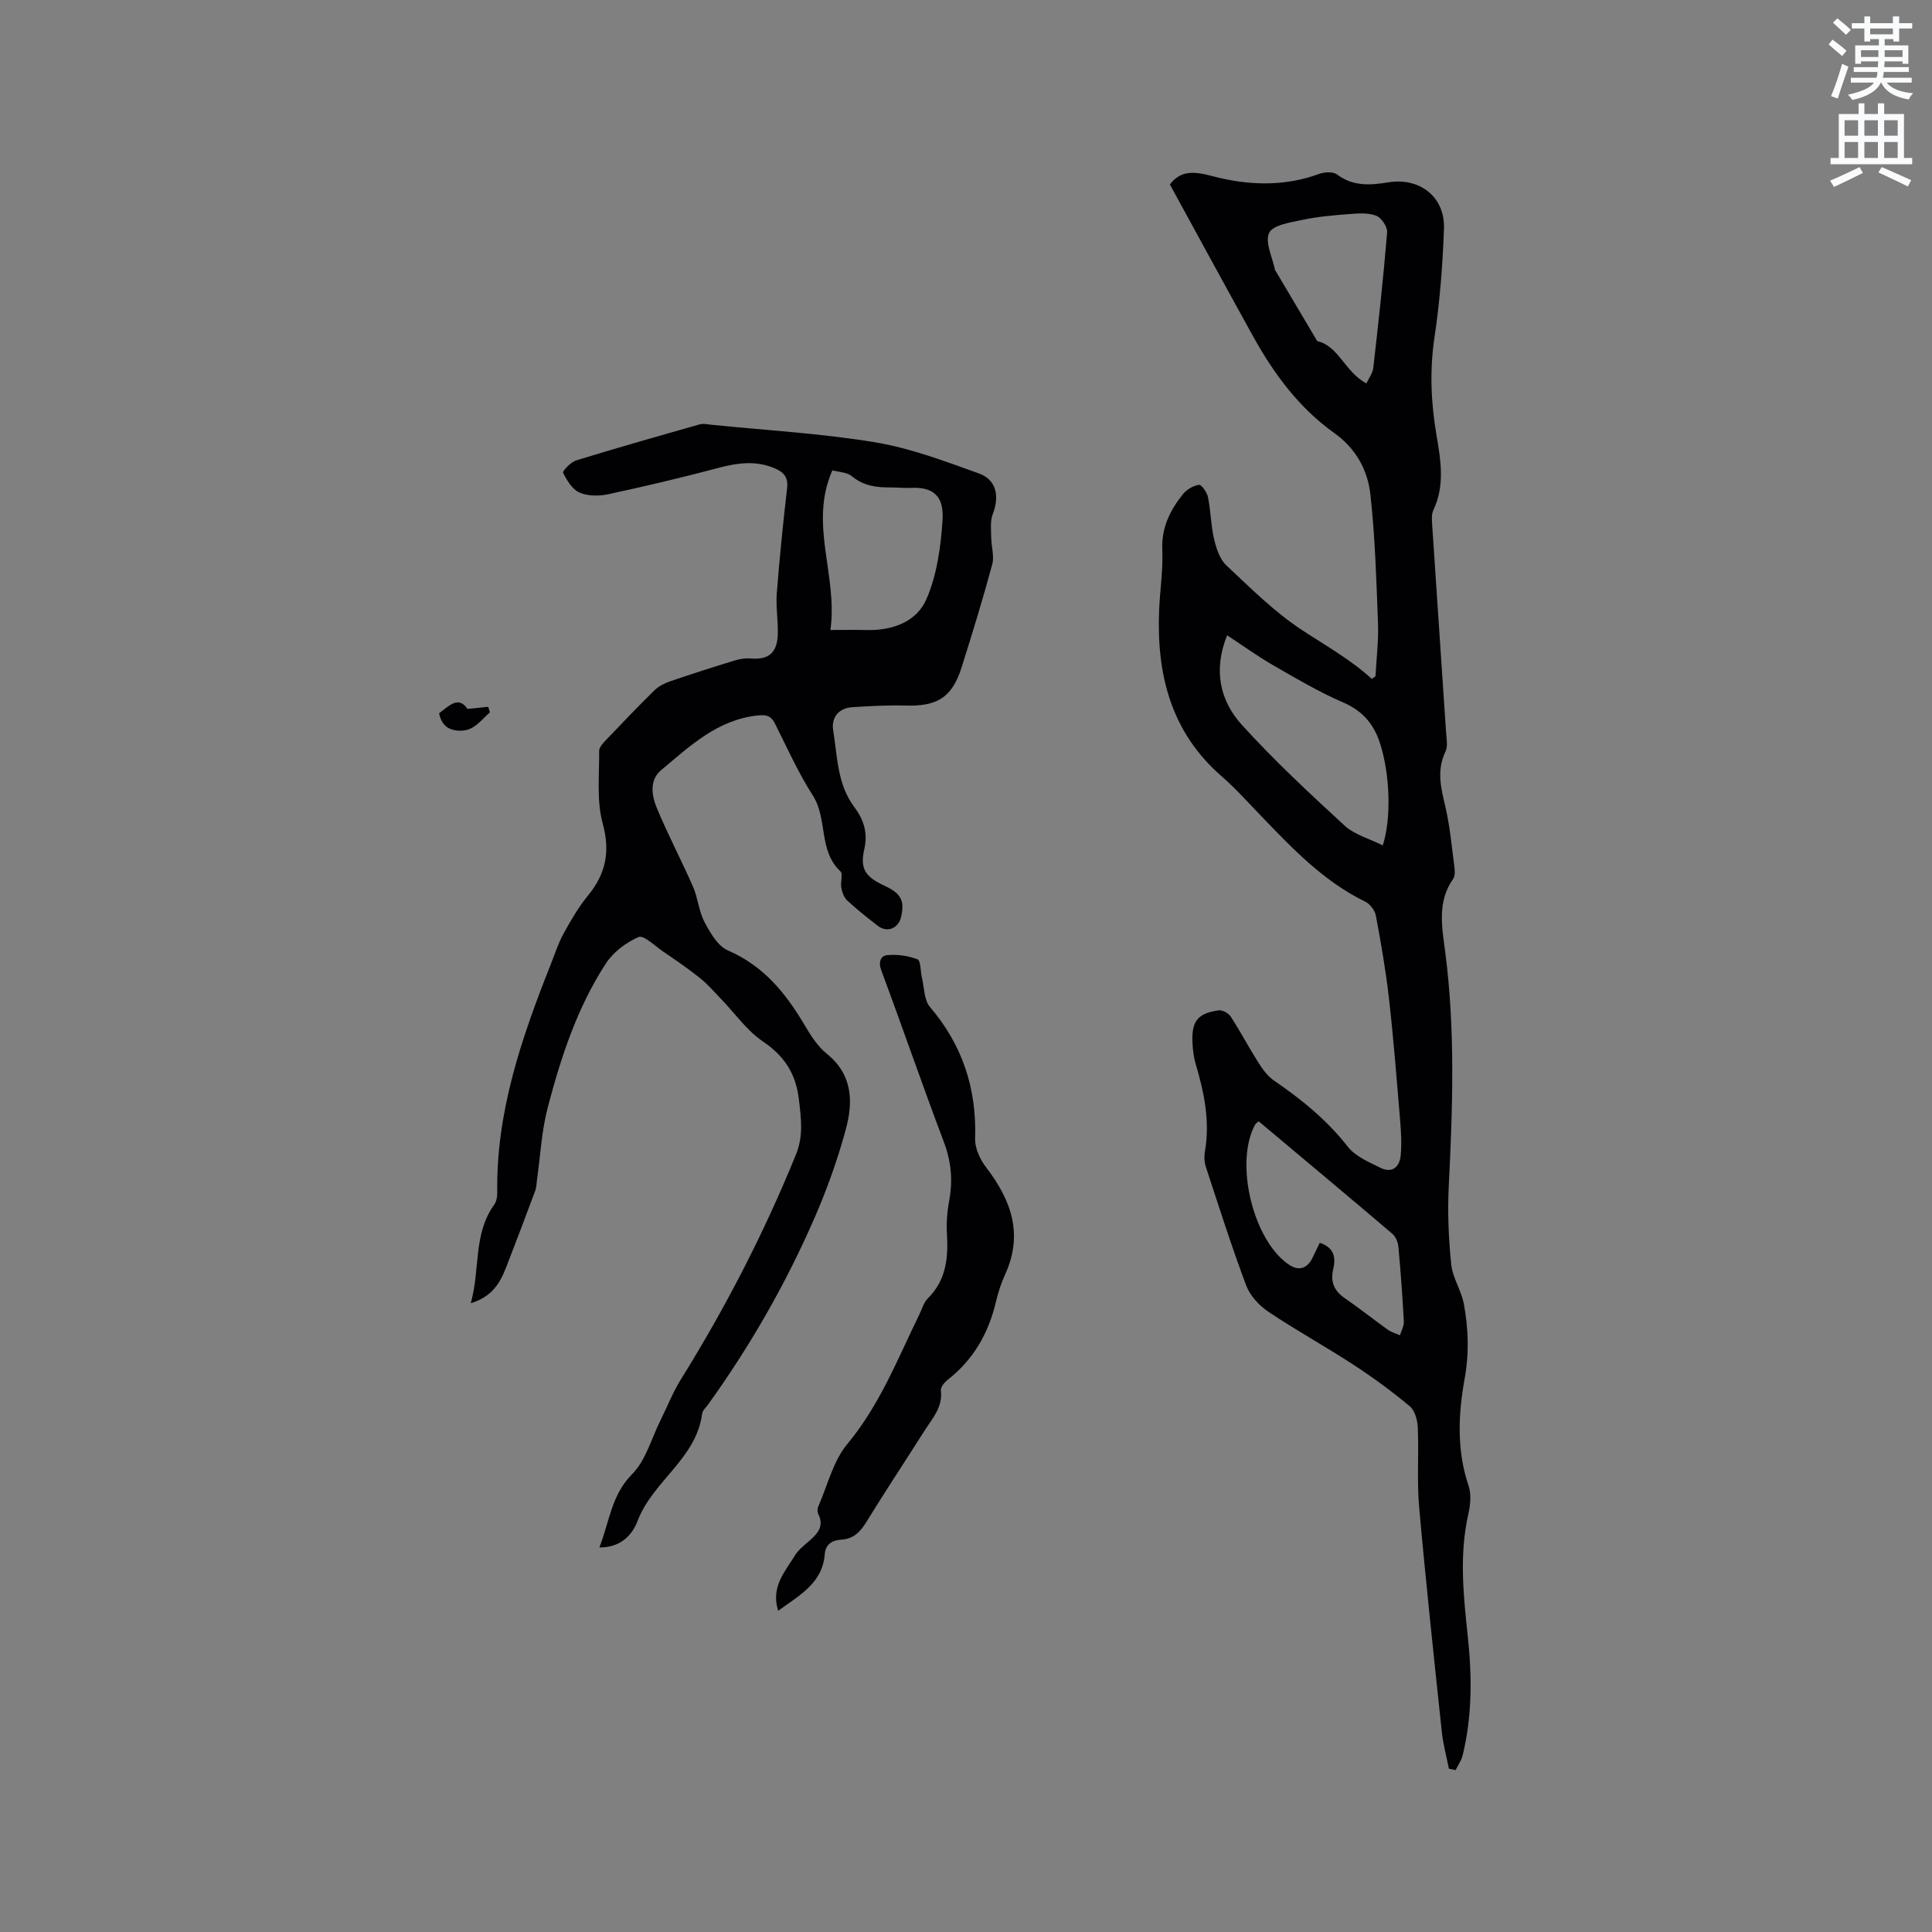
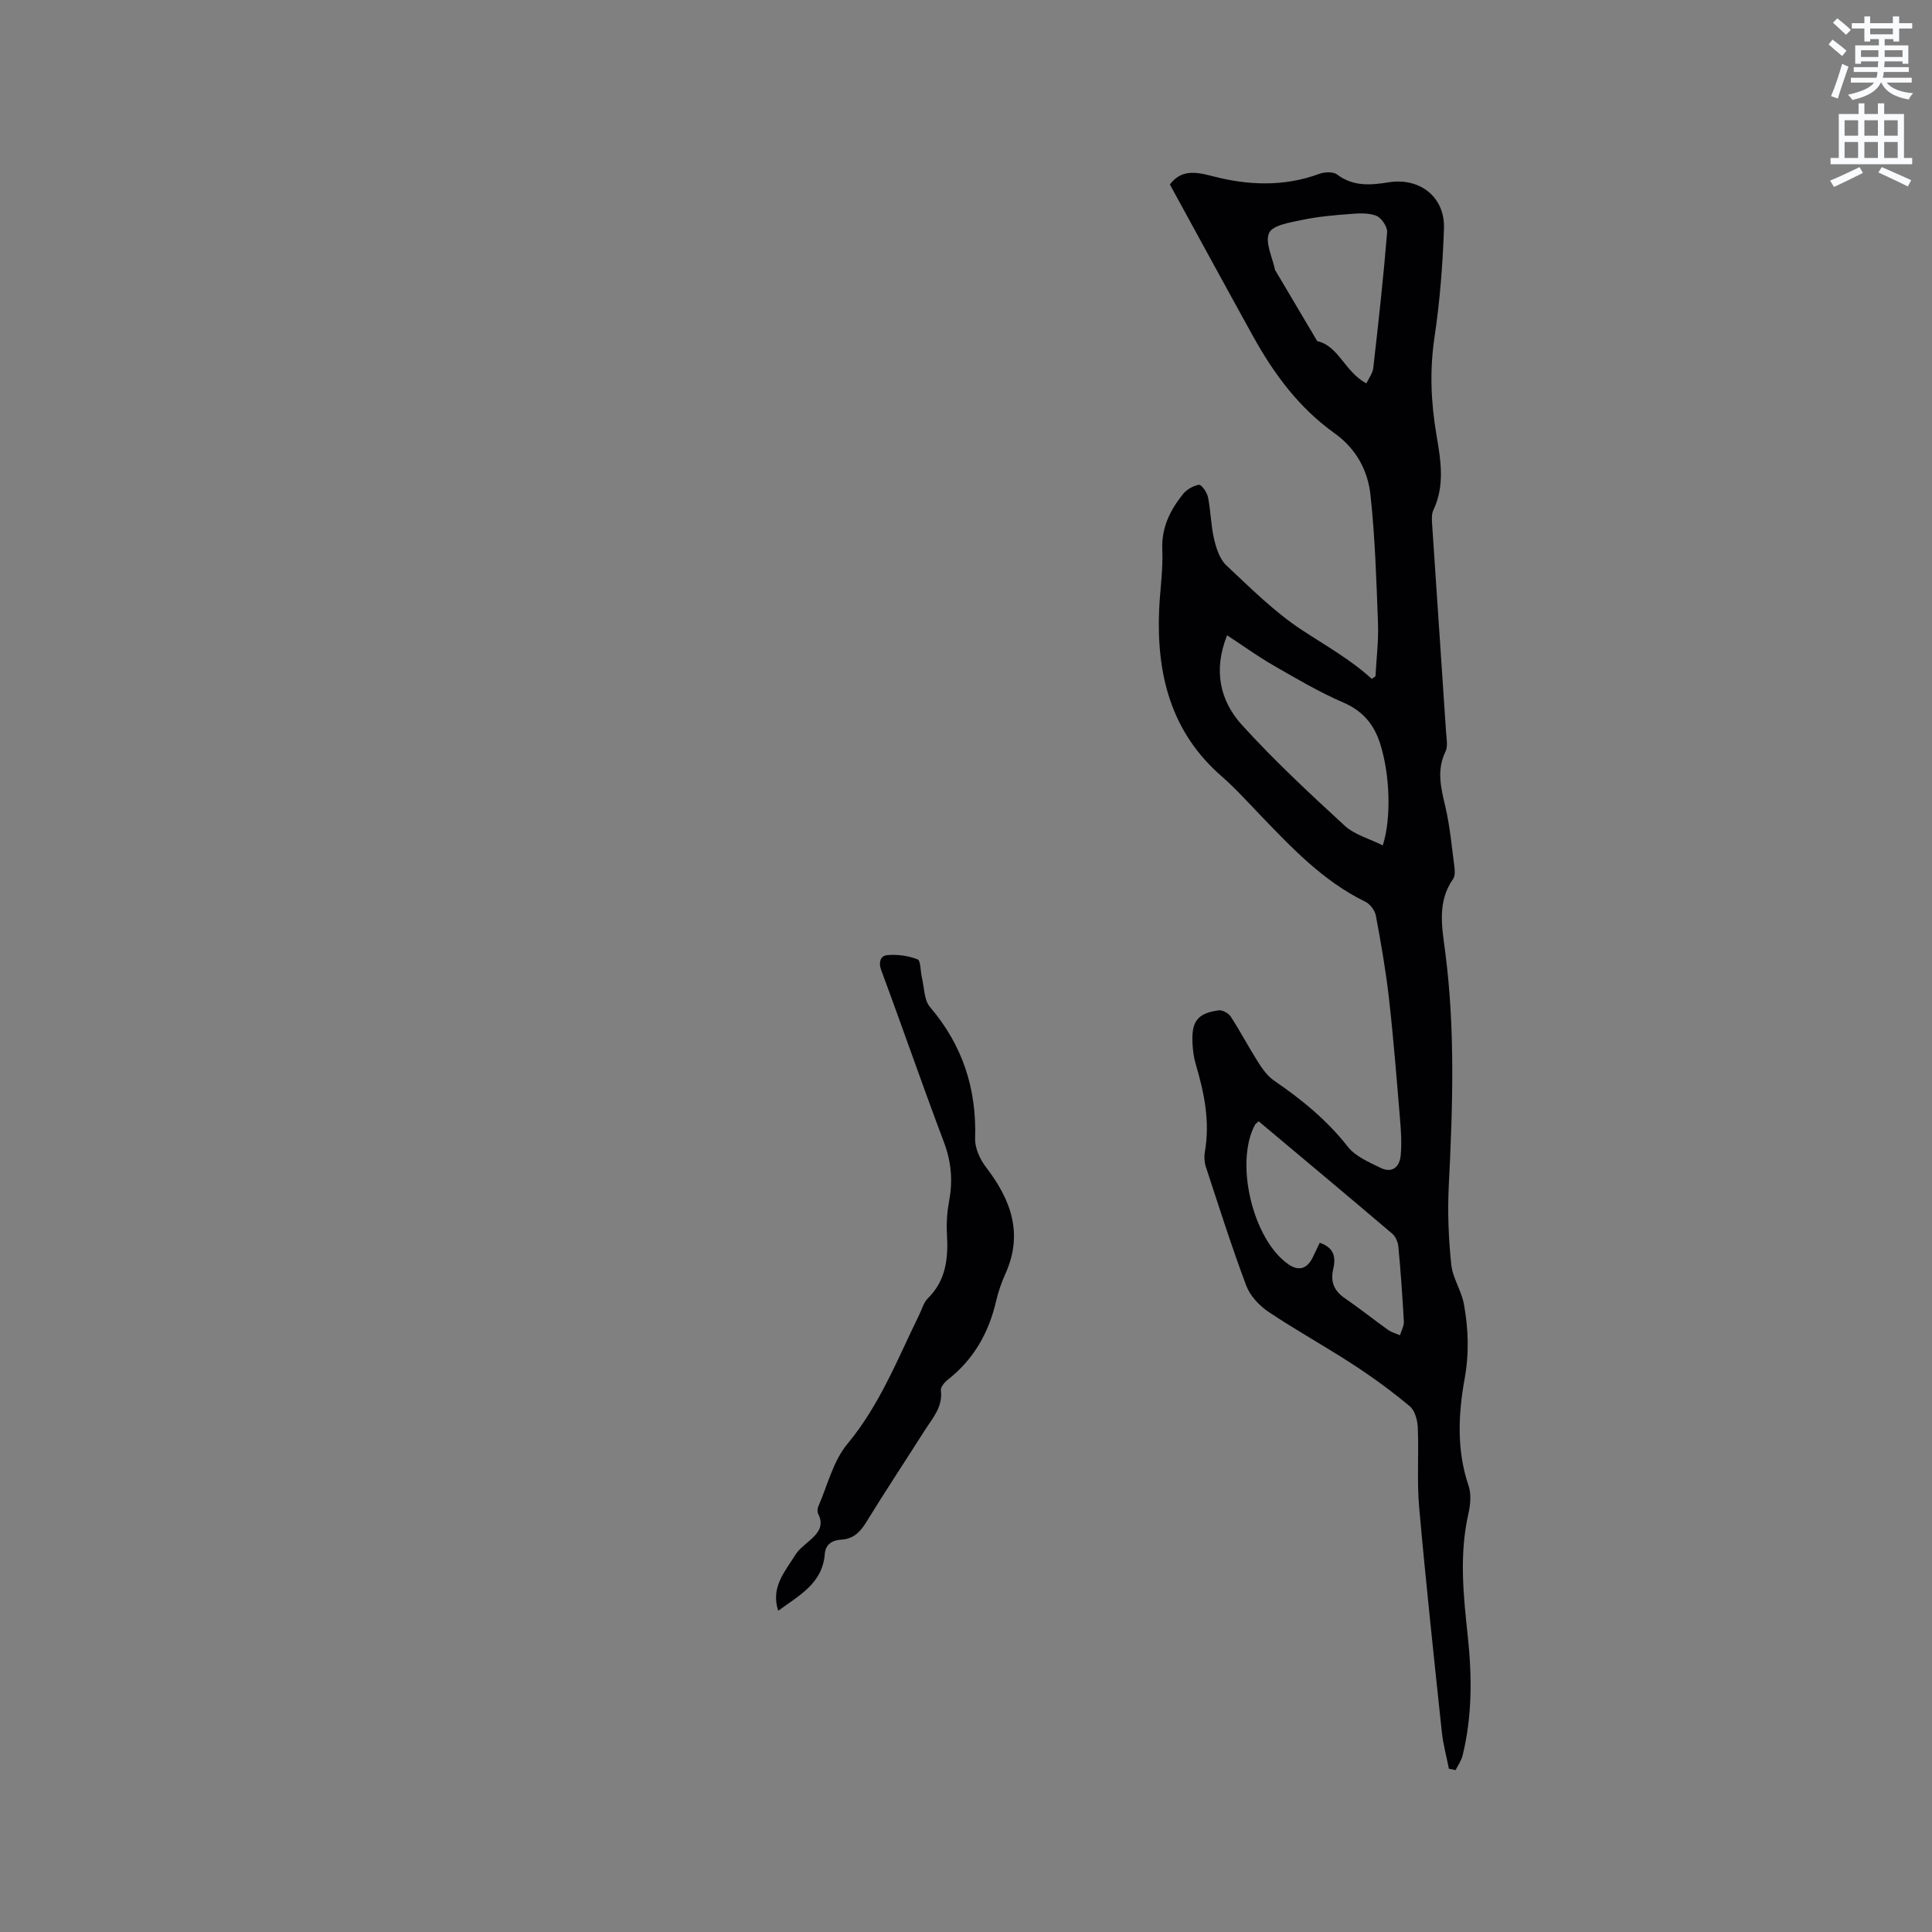
<svg xmlns="http://www.w3.org/2000/svg" enable-background="new 0 0 400 400" viewBox="0 0 400 400">
  <rect x="0" y="0" width="400" height="400" fill="#808080" stroke="none" />
  <path d="m378.6 9.2.8-1c.9.7 1.9 1.4 2.9 2.3l-.9 1.1c-1.1-.9-2-1.7-2.8-2.4zm.5 10.7c.9-2.1 1.6-4.3 2.3-6.7.4.2.8.4 1.3.6-.7 2.1-1.5 4.3-2.2 6.6zm.4-15.2.9-.9c1 .8 2 1.6 2.8 2.4l-1 1c-1-.9-1.9-1.8-2.7-2.5zm12.5-1.3h1.2v1.4h2.7v1.1h-2.7v2.7h-1.2v-.5h-1.8v1.3h4.9v3.8h-1.2v-.5h-3.7c0 .4-.1.9-.1 1.2h5.1v1h-5.2c0 .5-.1.9-.2 1.2h6v1h-5.2c1.1 1.3 2.9 2 5.5 2.2-.4.4-.7.8-.9 1.3-2.9-.5-4.8-1.6-5.7-3.5h-.1c-.8 1.7-2.7 2.9-5.9 3.6-.2-.4-.6-.8-.9-1.1 2.8-.6 4.6-1.4 5.4-2.5h-4.8v-1h5.3c.1-.3.2-.7.2-1.2h-4.9v-1h5c0-.4 0-.8.1-1.2h-3.6v.5h-1.2v-3.8h4.9v-1.3h-1.8v.5h-1.2v-2.7h-2.6v-1.1h2.6v-1.4h1.2v1.4h4.7v-1.4zm-6.7 8.4h3.6c0-.4 0-.9 0-1.4h-3.6zm1.9-4.7h4.7v-1.2h-4.7zm6.7 3.3h-3.7v1.4h3.7z" fill="#fafbfc" />
  <path d="m384.7 21.4h1.3v2.2h2.8v-2.2h1.3v2.2h4.1v9.1h1.7v1.3h-16.9v-1.3h1.7v-9.1h4.1v-2.2zm.3 13.2.7 1.2c-1.8.9-3.8 1.9-6 2.9-.2-.4-.5-.8-.8-1.3 2.4-1 4.4-2 6.1-2.8zm-3.1-6.5h2.8v-3.2h-2.8zm0 4.6h2.8v-3.3h-2.8zm4.1-4.6h2.8v-3.2h-2.8zm0 4.6h2.8v-3.3h-2.8zm3.6 1.9c2.1.9 4.1 1.8 6.1 2.7l-.7 1.3c-2.2-1.1-4.2-2-6.1-2.9zm3.3-9.7h-2.8v3.2h2.8zm-2.8 7.8h2.8v-3.3h-2.8z" fill="#fafbfc" />
  <g fill="#010104">
    <path d="m299.98 366.2c-.5-2.55-1.2-5.08-1.47-7.65-1.64-15.49-3.31-30.98-4.69-46.49-.48-5.46-.05-11-.28-16.49-.06-1.52-.59-3.52-1.65-4.41-3.72-3.11-7.66-5.99-11.73-8.64-5.76-3.76-11.81-7.08-17.52-10.91-1.92-1.29-3.82-3.32-4.62-5.44-3.04-8.1-5.66-16.36-8.36-24.59-.32-.97-.38-2.14-.2-3.15 1.09-6.23-.14-12.19-1.9-18.12-.42-1.41-.6-2.91-.67-4.38-.22-4.49 1.06-6.15 5.43-6.75.78-.11 2.04.6 2.5 1.31 2.01 3.1 3.73 6.38 5.71 9.5.88 1.38 1.92 2.83 3.24 3.73 5.71 3.91 10.98 8.19 15.29 13.71 1.57 2 4.36 3.17 6.77 4.36 2.4 1.18 3.95-.18 4.17-2.58s.09-4.85-.12-7.26c-.7-8.42-1.36-16.85-2.31-25.24-.65-5.74-1.65-11.45-2.71-17.13-.2-1.08-1.19-2.4-2.17-2.88-8.78-4.28-15.31-11.23-21.92-18.11-2.57-2.68-5.07-5.45-7.86-7.88-10.55-9.2-13.49-21.18-12.92-34.49.18-4.13.83-8.27.65-12.38-.2-4.57 1.6-8.18 4.26-11.51.77-.97 2.14-1.77 3.34-1.96.5-.08 1.66 1.57 1.86 2.56.58 2.87.6 5.86 1.27 8.71.45 1.91 1.17 4.13 2.52 5.4 5.02 4.71 9.98 9.67 15.69 13.42 4.89 3.21 10.03 6.08 14.44 10.1.25-.18.51-.37.76-.55.19-3.65.65-7.31.52-10.94-.33-8.88-.6-17.78-1.56-26.6-.55-5.09-2.97-9.59-7.46-12.79-7.31-5.21-12.53-12.27-16.83-20.03-5.78-10.45-11.49-20.95-17.24-31.46 2.29-3 5.09-2.71 8.78-1.73 7.28 1.92 14.77 2.25 22.11-.45 1.11-.41 2.91-.51 3.73.12 3.33 2.51 6.91 2.22 10.63 1.62 6.51-1.05 11.74 3.04 11.5 9.61-.27 7.5-.85 15.04-1.96 22.45-1.03 6.84-.74 13.5.4 20.22.89 5.24 1.79 10.46-.64 15.59-.38.8-.32 1.88-.26 2.82.95 14.38 1.94 28.75 2.89 43.13.09 1.35.42 2.93-.12 4.04-1.87 3.87-.94 7.52-.03 11.38.96 4.09 1.33 8.32 1.88 12.5.11.82.15 1.89-.27 2.49-3.34 4.74-2.3 9.99-1.64 15.05 2.11 16.17 1.55 32.35.74 48.56-.27 5.38-.04 10.83.51 16.18.29 2.83 2.13 5.46 2.64 8.3.92 5.13 1.1 10.11.11 15.54-1.28 7.09-1.65 14.71.84 21.99.6 1.76.38 4-.05 5.88-1.91 8.45-1.01 16.89-.11 25.32.89 8.29.92 16.51-1.07 24.64-.26 1.07-.96 2.03-1.45 3.04-.45-.09-.92-.19-1.39-.28zm-45.92-234.67c-2.87 7.13-1.53 13.48 3.02 18.51 6.67 7.36 13.98 14.16 21.3 20.89 2.08 1.91 5.16 2.72 7.91 4.1 1.83-5.77 1.45-14.67-.5-20.92-1.26-4.05-3.55-6.88-7.65-8.65-5.02-2.16-9.77-4.98-14.52-7.71-3.21-1.85-6.21-4.03-9.56-6.22zm19.18 125.77c3.11 1.06 3.33 3.15 2.78 5.51-.6 2.59.2 4.46 2.41 5.97 3.05 2.09 5.94 4.41 8.96 6.56.72.51 1.64.75 2.46 1.11.28-.95.85-1.91.8-2.84-.28-5.17-.65-10.35-1.13-15.5-.09-.93-.56-2.08-1.25-2.67-9.18-7.81-18.43-15.53-27.68-23.29-.33.32-.63.49-.77.75-4.25 7.91-.38 23.89 6.99 28.9 2.1 1.43 3.87.88 5-1.52.44-.95.9-1.89 1.43-2.98zm-.52-186.67c4.39.94 5.71 6.36 10.17 8.75.5-1.08 1.31-2.09 1.43-3.18 1.07-9.36 2.1-18.72 2.87-28.1.09-1.13-1.19-3.03-2.27-3.44-1.67-.64-3.72-.49-5.59-.34-3.24.25-6.5.53-9.66 1.2-2.48.53-6.14 1.06-6.91 2.7-.91 1.95.7 5.08 1.23 7.7.02.1.12.17.17.26 2.78 4.69 5.56 9.37 8.56 14.45z" />
-     <path d="m124.09 320.39c2.11-5.34 2.46-10.84 6.8-15.2 2.82-2.84 3.97-7.35 5.86-11.13 1.4-2.81 2.55-5.78 4.2-8.44 9.25-14.86 17.24-30.34 23.84-46.57 1.59-3.9 1.07-7.51.61-11.44-.63-5.35-3-8.98-7.48-12.01-3.31-2.24-5.74-5.77-8.57-8.71-1.45-1.51-2.83-3.12-4.46-4.42-2.48-1.98-5.12-3.77-7.74-5.57-1.63-1.12-3.91-3.35-4.94-2.9-2.58 1.13-5.22 3.1-6.75 5.45-5.96 9.13-9.33 19.45-12.07 29.9-1.27 4.86-1.51 9.98-2.22 14.99-.1.73-.1 1.5-.35 2.17-1.98 5.32-3.99 10.63-6.05 15.93-1.25 3.2-2.92 6.07-7.3 7.37 1.98-7.07.47-14.33 4.85-20.39.45-.63.64-1.59.63-2.4-.28-16.69 5.01-32.06 11.04-47.27.86-2.16 1.57-4.41 2.68-6.44 1.5-2.73 3.08-5.46 5.04-7.86 3.71-4.53 4.68-9.08 3.07-14.97-1.29-4.73-.68-9.99-.73-15.02-.01-.77.85-1.65 1.48-2.31 3.29-3.46 6.58-6.91 9.99-10.25.86-.84 2.07-1.44 3.23-1.84 4.4-1.51 8.84-2.93 13.29-4.29 1.07-.33 2.27-.54 3.38-.44 3.62.32 5.47-1.11 5.61-4.91.1-2.83-.42-5.7-.21-8.51.56-7.29 1.3-14.57 2.14-21.83.26-2.24-.65-3.29-2.51-4.1-3.94-1.7-7.78-1.15-11.78-.09-7.54 2.01-15.14 3.8-22.77 5.44-1.9.41-4.21.4-5.93-.35-1.49-.65-2.6-2.53-3.39-4.1-.17-.34 1.59-2.21 2.72-2.56 8.49-2.61 17.03-5.04 25.57-7.46.77-.22 1.67 0 2.5.09 11.28 1.14 22.64 1.78 33.8 3.62 7.31 1.21 14.43 3.91 21.45 6.43 3.7 1.32 4.36 4.73 2.91 8.47-.56 1.44-.32 3.22-.31 4.84.02 1.86.67 3.84.21 5.54-1.93 7.15-4.1 14.23-6.33 21.29-1.97 6.25-5.02 8.13-11.6 7.94-3.68-.11-7.39.1-11.07.34-2.86.19-4.35 2.21-3.93 4.78.89 5.44.82 11.18 4.41 15.94 1.89 2.51 2.8 5.28 2.04 8.63-.94 4.13.18 5.76 4.25 7.65 3.35 1.55 4.15 3.08 3.35 6.46-.55 2.33-2.85 3.28-4.75 1.84-2.19-1.67-4.35-3.39-6.37-5.26-.68-.62-1.07-1.72-1.25-2.67-.22-1.13.4-2.85-.19-3.4-4.59-4.29-2.59-10.85-5.71-15.71-3.02-4.7-5.31-9.86-7.83-14.87-.79-1.57-1.7-1.87-3.5-1.69-8.38.86-14.1 6.34-20.06 11.32-2.45 2.05-1.98 5.22-.95 7.73 2.29 5.56 5.13 10.89 7.54 16.41 1.03 2.36 1.21 5.11 2.4 7.36 1.18 2.22 2.74 4.94 4.83 5.84 7.37 3.18 11.96 8.83 15.86 15.43 1.28 2.17 2.72 4.44 4.64 5.99 5.33 4.3 5.44 9.91 3.92 15.56-1.67 6.2-3.85 12.32-6.41 18.21-5.96 13.73-13.38 26.67-22.13 38.84-.43.6-1.12 1.19-1.21 1.85-1.2 9.3-10.13 13.92-13.31 22.07-1.17 3.17-3.6 5.67-7.98 5.66zm47.84-189.96c2.91 0 5.22-.05 7.53.01 5.3.14 10.3-1.72 12.32-6.33 2.19-5.01 3-10.84 3.36-16.37.28-4.28-1.18-7.02-6.59-6.73-1.37.07-2.75-.1-4.13-.09-2.9.02-5.6-.3-8.03-2.31-1.04-.87-2.79-.88-4.06-1.23-4.92 11.2 1.18 21.71-.4 33.05z" />
    <path d="m161.12 333.49c-1.59-4.89 1.39-8.08 3.47-11.46.7-1.14 1.85-2.04 2.89-2.94 1.77-1.54 3.24-3.09 1.91-5.68-.21-.41-.16-1.1.04-1.54 1.91-4.36 3.06-9.36 5.99-12.89 6.72-8.07 10.41-17.62 14.91-26.81.56-1.14.91-2.51 1.76-3.35 3.84-3.78 4.26-8.43 3.96-13.43-.14-2.3.07-4.67.49-6.94.76-4.16.38-8.04-1.14-12.06-4.45-11.77-8.54-23.67-12.93-35.46-.67-1.79-.12-3.06 1.22-3.18 2.07-.19 4.35.12 6.27.87.69.27.59 2.47.91 3.78.5 2.07.43 4.64 1.67 6.09 6.76 7.91 9.68 16.92 9.35 27.26-.06 1.96 1.01 4.29 2.26 5.92 5.19 6.75 7.76 13.79 3.98 22.12-.83 1.82-1.47 3.76-1.93 5.71-1.52 6.49-4.62 11.95-9.92 16.11-.69.54-1.57 1.56-1.48 2.25.43 3.46-1.74 5.77-3.36 8.31-4.03 6.35-8.18 12.62-12.12 19.02-1.26 2.05-2.67 3.44-5.17 3.58-1.84.11-3.24.95-3.39 3-.48 6.03-5.22 8.49-9.64 11.72z" />
-     <path d="m90.9 147.69c2.16-1.66 4.05-3.64 5.88-.92 1.66-.17 2.98-.3 4.3-.43.12.38.23.76.35 1.15-1.94 1.64-3.32 4.04-6.59 3.78-2.29-.17-3.44-1.36-3.94-3.58z" />
  </g>
</svg>